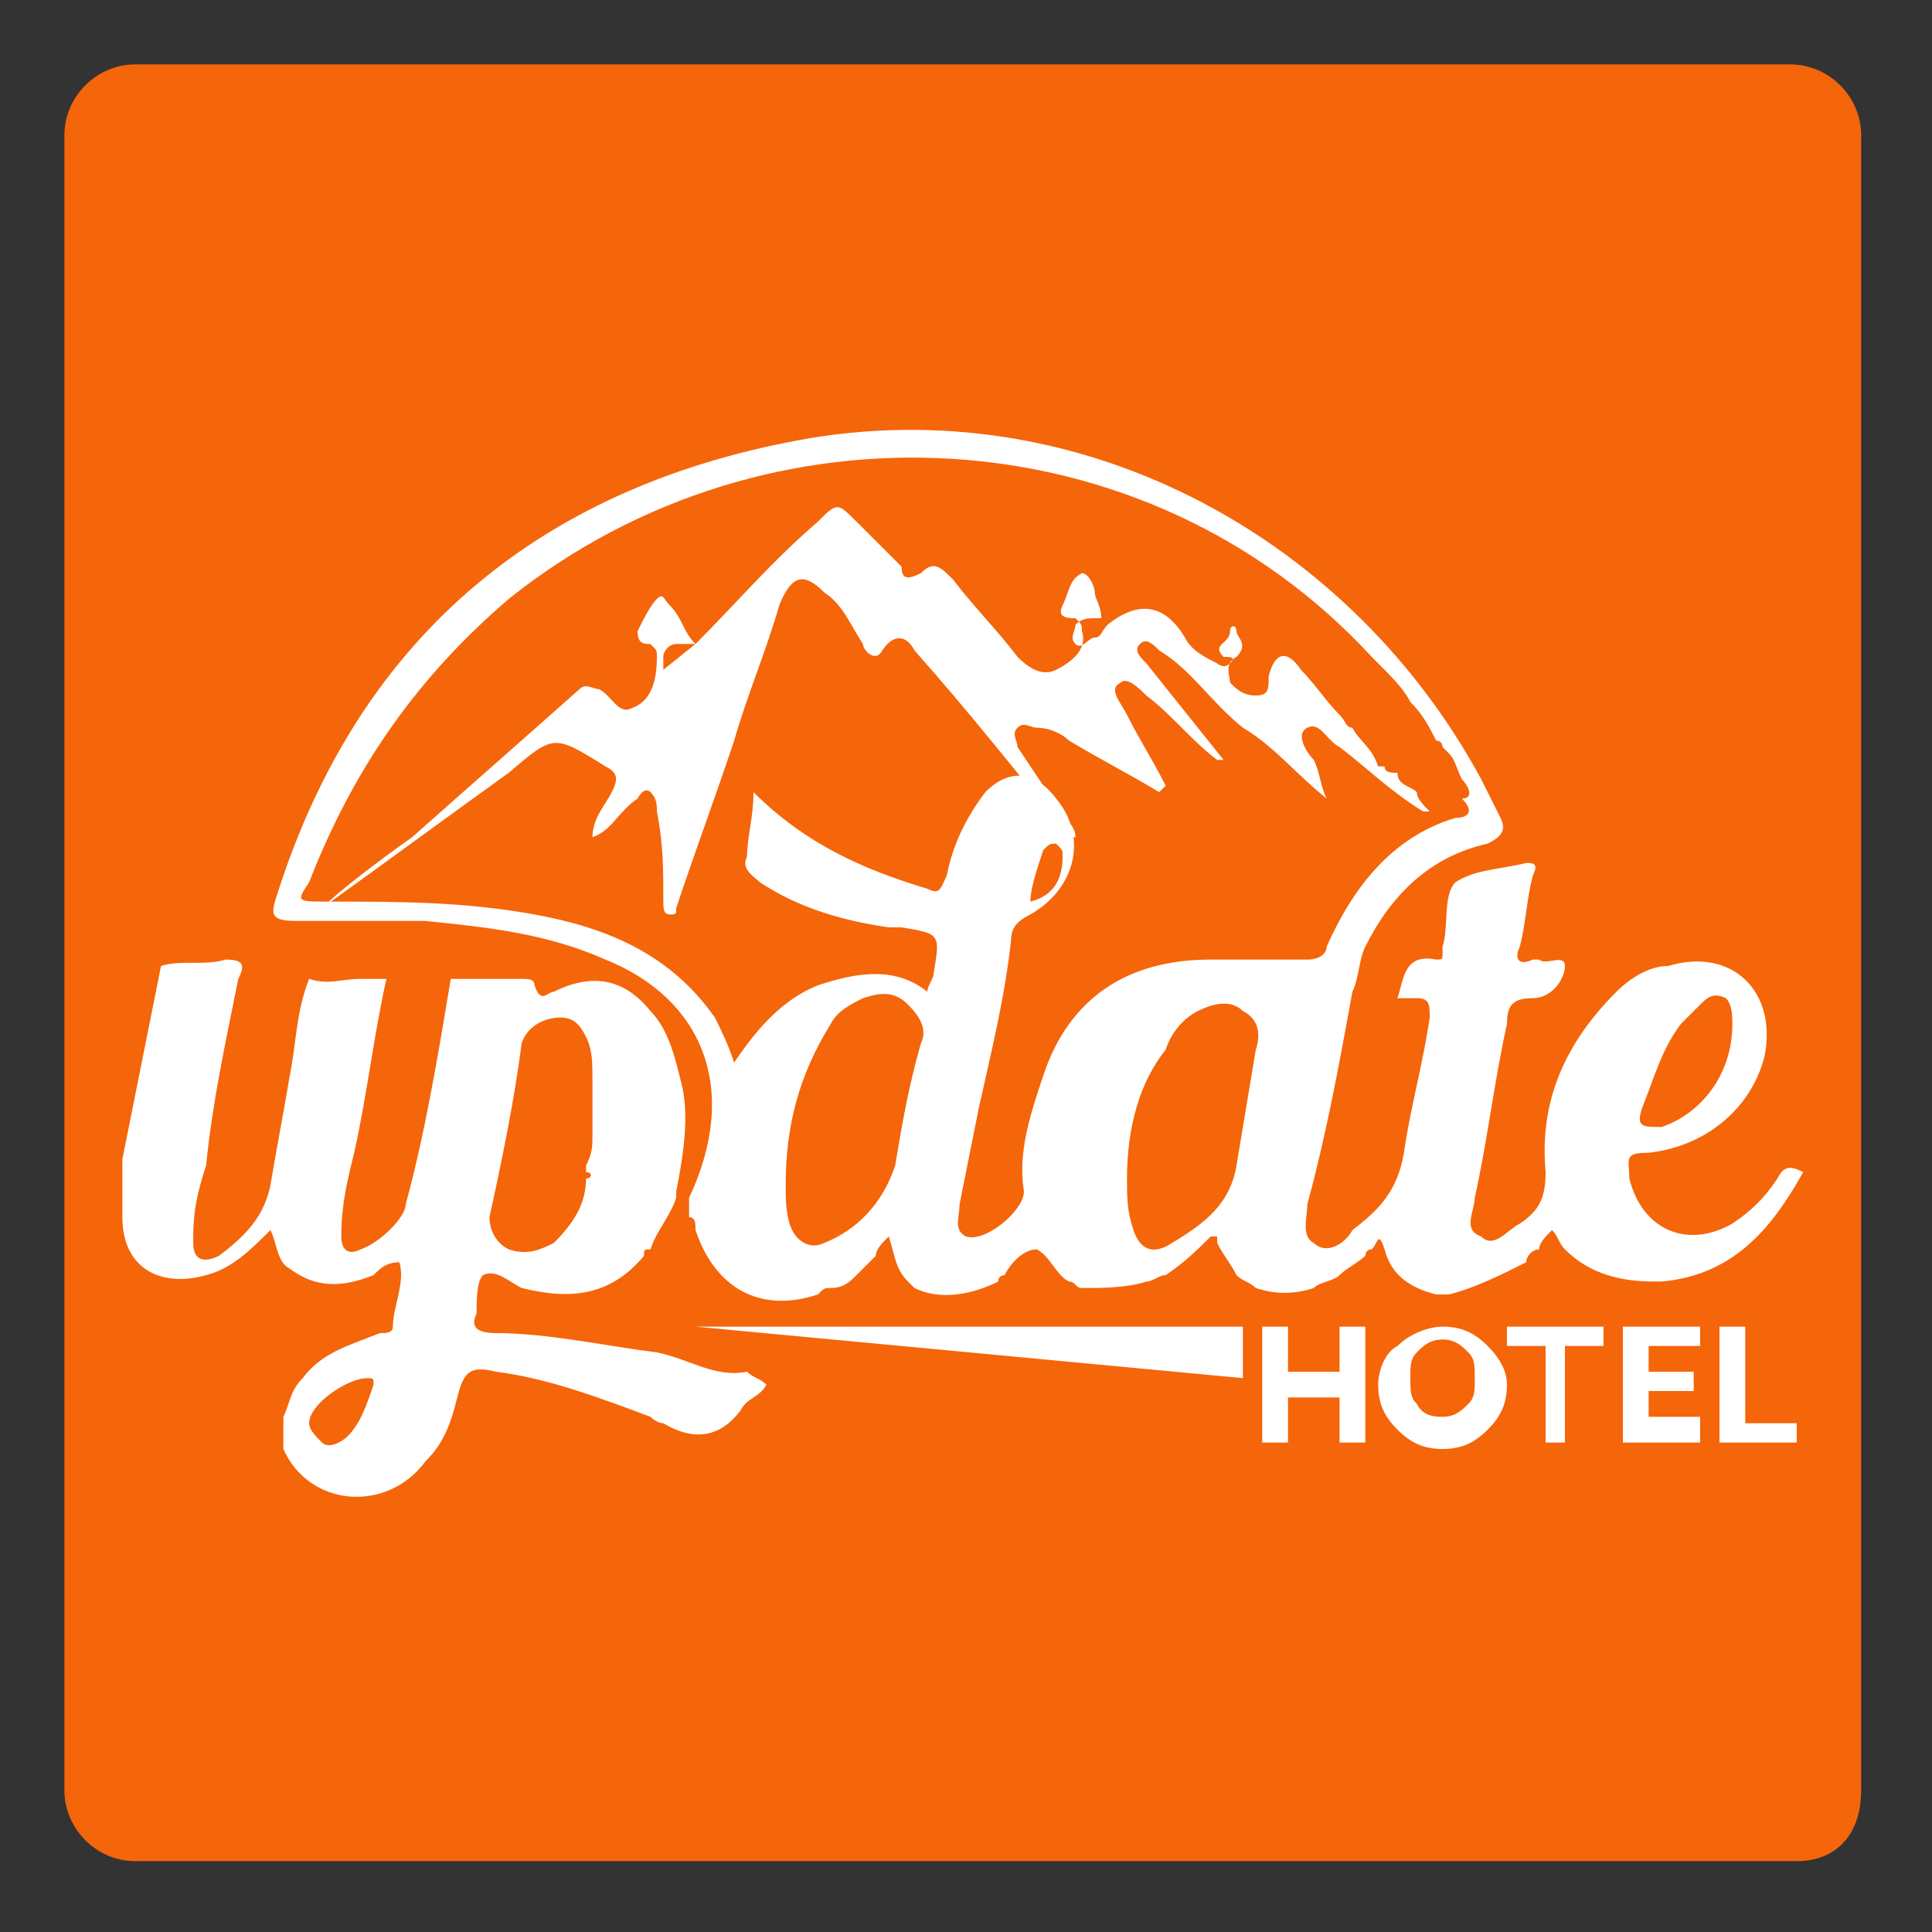
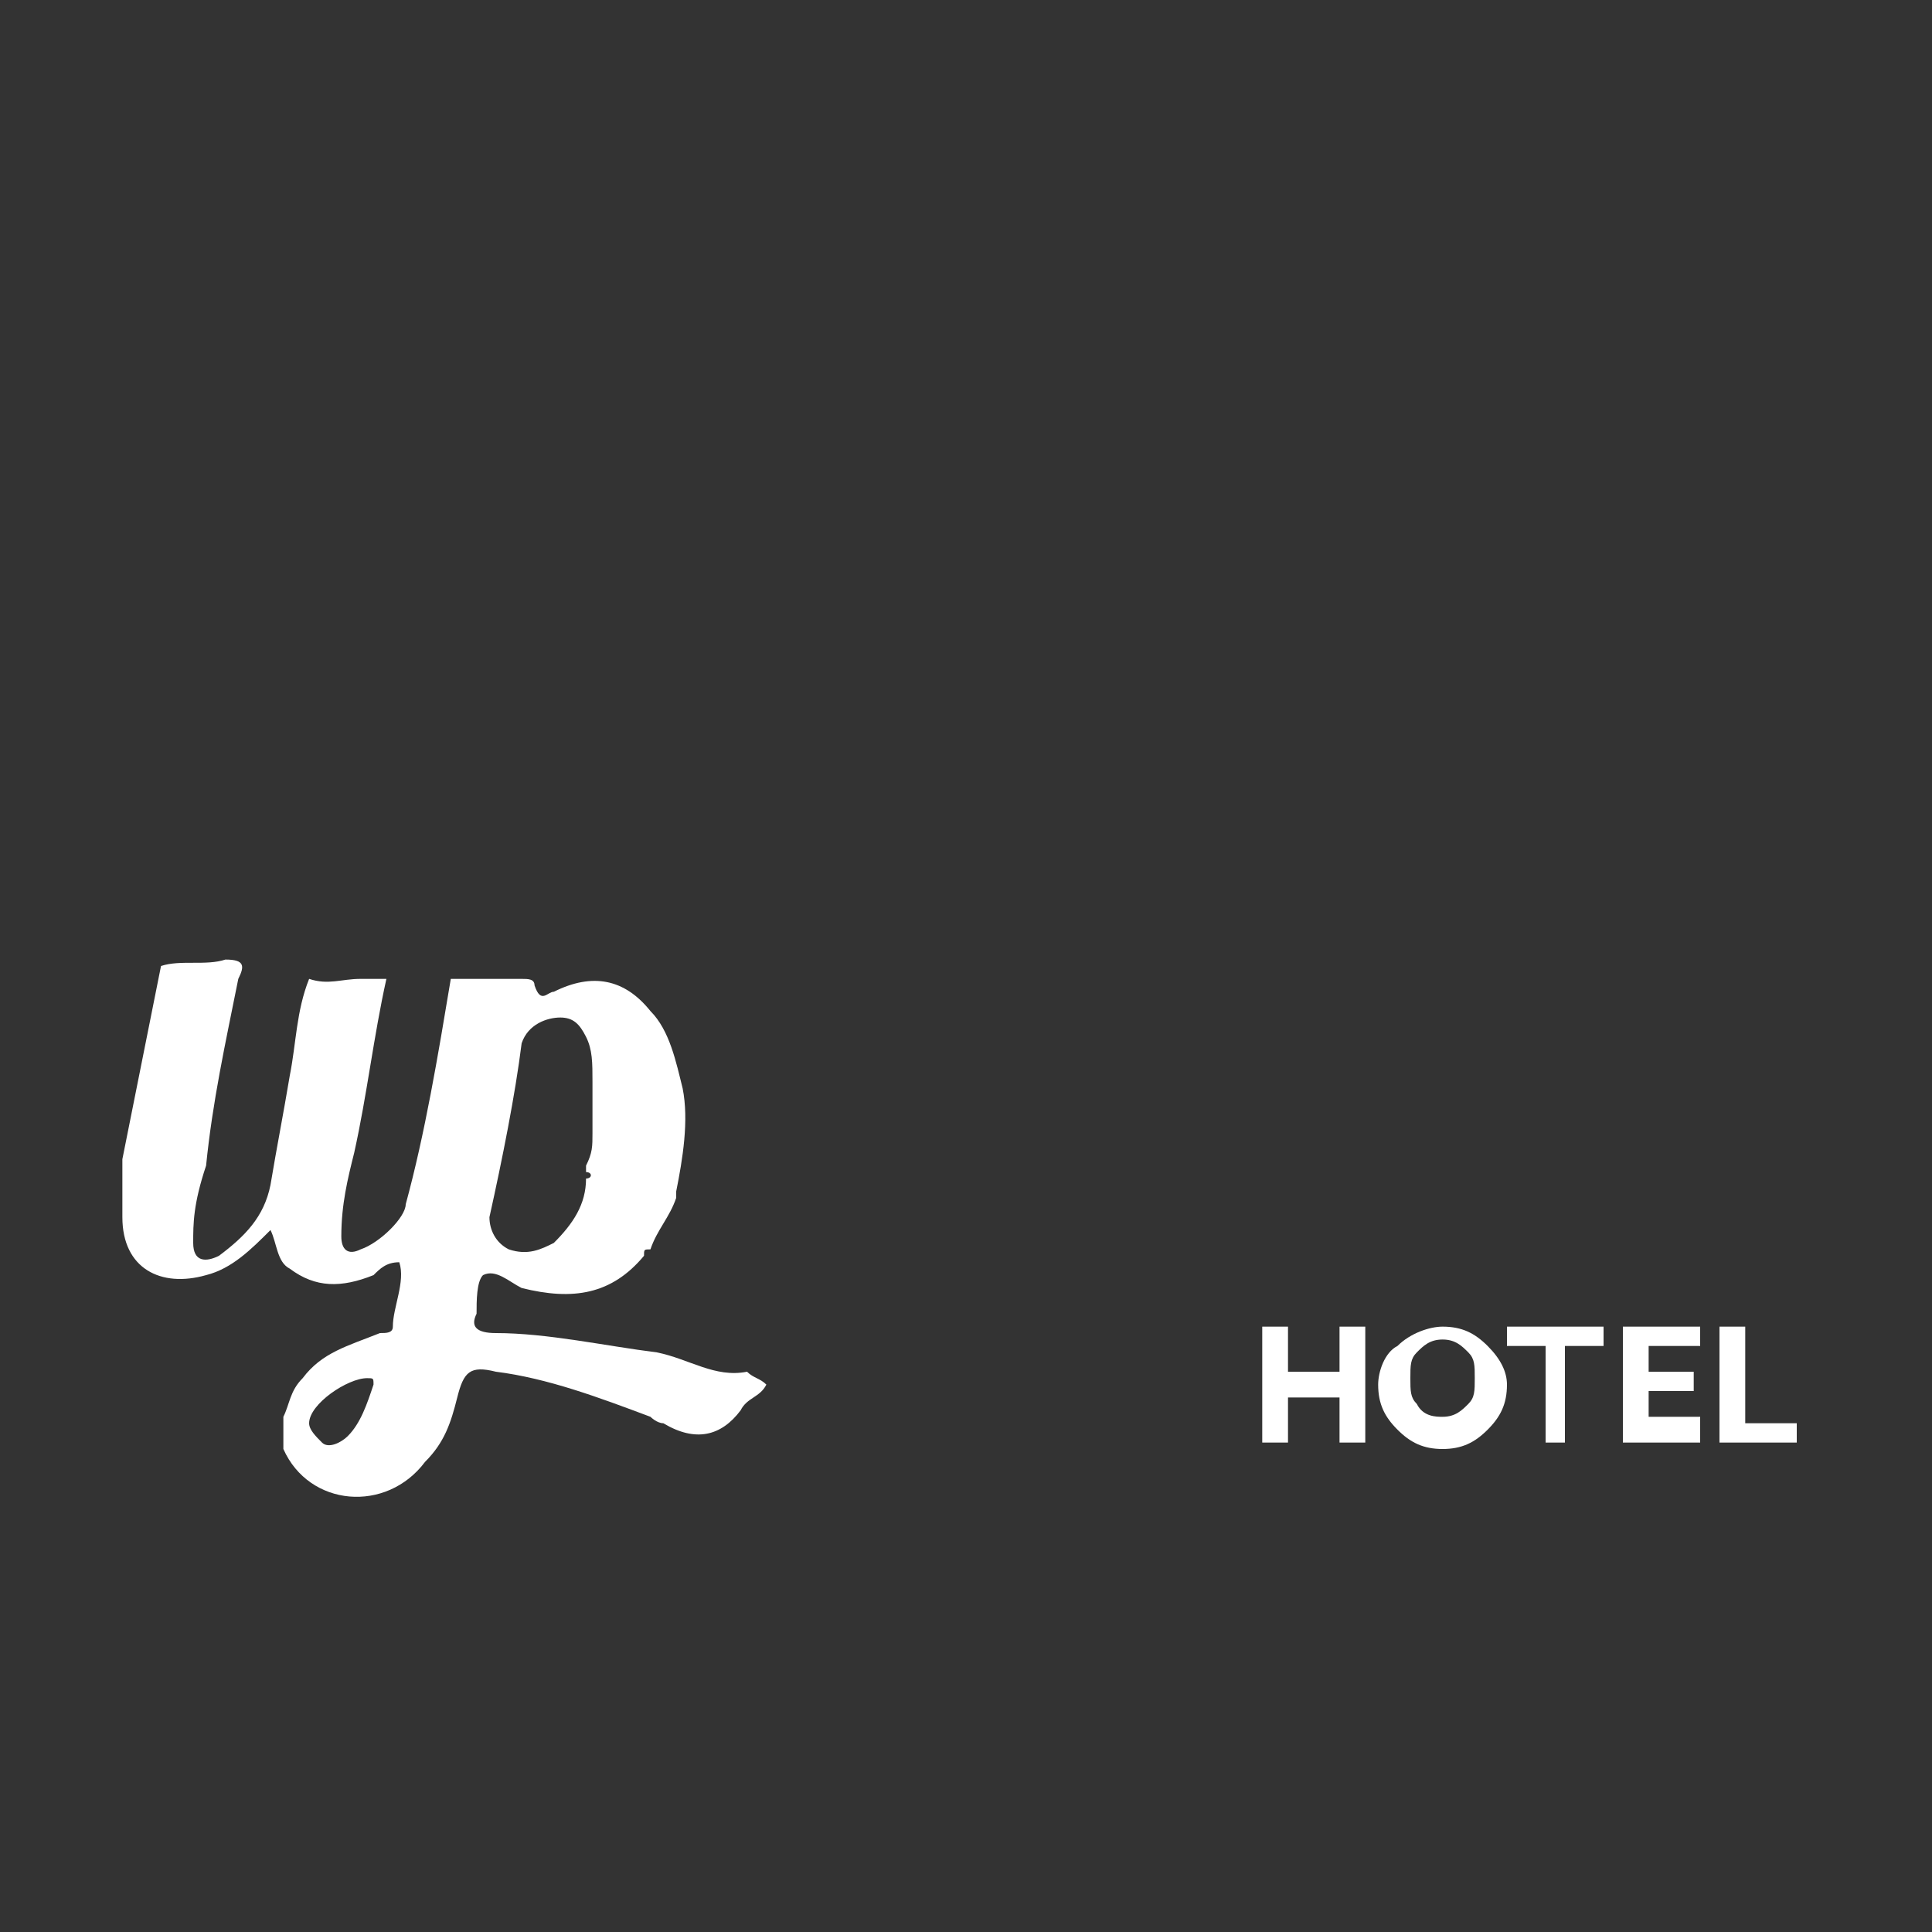
<svg xmlns="http://www.w3.org/2000/svg" version="1.1" id="Layer_1" x="0px" y="0px" viewBox="0 0 30 30" style="enable-background:new 0 0 30 30;" xml:space="preserve">
  <rect x="0" y="0" width="30" height="30" fill="#333333" stroke="none" />
  <style type="text/css"> .st0{fill:#F5650A;} .st1{fill:#010101;} .st2{fill-rule:evenodd;clip-rule:evenodd;fill:#7E4F20;} .st3{clip-path:url(#SVGID_00000099646843477021549070000012359763036689423247_);} .st4{fill-rule:evenodd;clip-rule:evenodd;fill:#FFFFFF;} .st5{clip-path:url(#SVGID_00000181776071710162815260000016800987690472728192_);} .st6{fill-rule:evenodd;clip-rule:evenodd;} .st7{fill:none;stroke:#000000;stroke-width:0.131;stroke-miterlimit:2.613;} .st8{fill:#BB942E;} .st9{fill:none;stroke:#BB942E;stroke-width:5.643784e-02;stroke-miterlimit:22.926;} .st10{fill:#231F20;} .st11{fill:none;stroke:#BB942E;stroke-width:6.854123e-02;stroke-miterlimit:22.926;} .st12{fill:#58595B;} .st13{fill-rule:evenodd;clip-rule:evenodd;fill:#231F20;} .st14{clip-path:url(#SVGID_00000163074540613989612700000018270160395055625912_);} .st15{fill:none;stroke:#000000;stroke-width:0.136;stroke-miterlimit:2.613;} .st16{fill:none;stroke:#BB942E;stroke-width:5.894217e-02;stroke-miterlimit:22.926;} .st17{fill-rule:evenodd;clip-rule:evenodd;fill:none;} .st18{fill:#FFFFFF;} .st19{clip-path:url(#SVGID_00000095325350938780084480000014093240901026252709_);} .st20{fill:#FFFFFF;stroke:#FFFFFF;stroke-width:5.866846e-02;stroke-miterlimit:22.926;} .st21{fill:#10070A;} .st22{fill:#F4F4F4;} .st23{fill:#393939;} .st24{fill:#030303;} </style>
-   <path class="st0" d="M27.9,28.9H2.1c-0.6,0-1.1-0.5-1.1-1.1V2.1c0-0.6,0.5-1.1,1.1-1.1h25.7c0.6,0,1.1,0.5,1.1,1.1v25.7 C28.9,28.5,28.5,28.9,27.9,28.9z" />
  <g>
-     <path class="st18" d="M9.4,14.9c-0.9-0.4-1.8-0.5-2.8-0.6c-0.7,0-1.3,0-2,0c-0.4,0-0.4-0.1-0.3-0.4c1.3-4.1,4.2-6.4,8.3-7.1 c4.3-0.7,8.4,1.6,10.4,5.3c0.1,0.2,0.2,0.4,0.3,0.6c0.1,0.2,0,0.3-0.2,0.4c-0.9,0.2-1.5,0.8-1.9,1.6c-0.1,0.2-0.1,0.5-0.2,0.7 c-0.2,1.1-0.4,2.2-0.7,3.3c0,0.2-0.1,0.5,0.1,0.6c0.2,0.2,0.5,0,0.6-0.2c0.4-0.3,0.7-0.6,0.8-1.2c0.1-0.7,0.3-1.4,0.4-2.1 c0-0.2,0-0.3-0.2-0.3c-0.1,0-0.2,0-0.3,0c0.1-0.3,0.1-0.7,0.6-0.6c0.1,0,0.1,0,0.1-0.1c0,0,0-0.1,0-0.1c0.1-0.3,0-0.8,0.2-1 c0.3-0.2,0.7-0.2,1.1-0.3c0.1,0,0.2,0,0.1,0.2c-0.1,0.4-0.1,0.7-0.2,1.1c-0.1,0.2,0,0.3,0.2,0.2c0,0,0,0,0.1,0 c0.1,0.1,0.4-0.1,0.4,0.1c0,0.2-0.2,0.5-0.5,0.5c-0.3,0-0.4,0.1-0.4,0.4c-0.2,0.9-0.3,1.8-0.5,2.7c0,0.2-0.2,0.5,0.1,0.6 c0.2,0.2,0.4-0.1,0.6-0.2c0.3-0.2,0.4-0.4,0.4-0.8c-0.1-1.1,0.3-2,1.1-2.8c0.2-0.2,0.5-0.4,0.8-0.4c1-0.3,1.7,0.4,1.5,1.4 c-0.2,0.8-0.9,1.4-1.8,1.5c-0.4,0-0.3,0.1-0.3,0.4c0.2,0.8,0.9,1.1,1.6,0.7c0.3-0.2,0.5-0.4,0.7-0.7c0.1-0.2,0.2-0.2,0.4-0.1 c-0.5,0.9-1.1,1.6-2.2,1.7c0,0-0.1,0-0.1,0c-0.5,0-1-0.1-1.4-0.5c-0.1-0.1-0.1-0.2-0.2-0.3c-0.1,0.1-0.2,0.2-0.2,0.3 c-0.1,0-0.2,0.1-0.2,0.2l0,0c-0.4,0.2-0.8,0.4-1.2,0.5c-0.1,0-0.1,0-0.2,0c-0.4-0.1-0.7-0.3-0.8-0.7c-0.1-0.3-0.1-0.1-0.2,0 c-0.1,0-0.1,0.1-0.1,0.1c-0.1,0.1-0.3,0.2-0.4,0.3c-0.1,0.1-0.3,0.1-0.4,0.2c-0.3,0.1-0.6,0.1-0.9,0c-0.1-0.1-0.2-0.1-0.3-0.2 c-0.1-0.2-0.2-0.3-0.3-0.5c0,0,0-0.1,0-0.1c0,0,0,0-0.1,0c-0.2,0.2-0.4,0.4-0.7,0.6c-0.1,0-0.2,0.1-0.3,0.1c-0.3,0.1-0.7,0.1-1,0.1 l0,0l0,0c-0.1,0-0.1-0.1-0.2-0.1c0,0,0,0,0,0c-0.2-0.1-0.3-0.4-0.5-0.5c-0.2,0-0.4,0.2-0.5,0.4c0,0,0,0,0,0c0,0-0.1,0-0.1,0.1 c-0.4,0.2-0.9,0.3-1.3,0.1c0,0-0.1-0.1-0.1-0.1c-0.2-0.2-0.2-0.4-0.3-0.7c-0.1,0.1-0.2,0.2-0.2,0.3c-0.1,0.1-0.2,0.2-0.3,0.3 c-0.1,0.1-0.2,0.2-0.4,0.2c-0.1,0-0.1,0-0.2,0.1c-0.9,0.3-1.6-0.1-1.9-1c0-0.1,0-0.2-0.1-0.2c0-0.1,0-0.2,0-0.3 C11.5,16.9,10.9,15.5,9.4,14.9z M22.7,12.1c-0.1-0.2-0.1-0.3-0.2-0.4c0,0-0.1-0.1-0.1-0.1c0,0,0-0.1-0.1-0.1 c-0.1-0.2-0.2-0.4-0.4-0.6c-0.1-0.2-0.3-0.4-0.5-0.6c0,0-0.1-0.1-0.1-0.1c-3.5-3.8-9.4-4.1-13.4-0.9c-1.4,1.2-2.4,2.6-3.1,4.4 C4.6,14,4.6,14,5.1,14c1.1,0,2.1,0,3.2,0.2c1.1,0.2,2.1,0.6,2.8,1.6c0.1,0.2,0.2,0.4,0.3,0.7c0.4-0.6,0.8-1,1.3-1.2 c0.6-0.2,1.2-0.3,1.7,0.1c0-0.1,0.1-0.2,0.1-0.3c0.1-0.6,0.1-0.6-0.5-0.7c-0.1,0-0.1,0-0.2,0c-0.7-0.1-1.4-0.3-2-0.7 c-0.1-0.1-0.3-0.2-0.2-0.4c0-0.3,0.1-0.6,0.1-1c0.8,0.8,1.7,1.2,2.7,1.5c0.2,0.1,0.2,0,0.3-0.2c0.1-0.5,0.3-0.9,0.6-1.3 c0.4-0.4,0.8-0.3,1.1,0.1c0.5,0.6,0.3,1.4-0.4,1.8c-0.2,0.1-0.3,0.2-0.3,0.4c-0.1,0.9-0.3,1.7-0.5,2.6c-0.1,0.5-0.2,1-0.3,1.5 c0,0.2-0.1,0.4,0.1,0.5c0.3,0.1,0.9-0.4,0.9-0.7c-0.1-0.6,0.1-1.2,0.3-1.8c0.4-1.2,1.3-1.8,2.6-1.8c0.5,0,1,0,1.5,0 c0.2,0,0.3-0.1,0.3-0.2c0.4-0.9,1-1.7,2-2c0.2,0,0.3-0.1,0.1-0.3C22.9,12.4,22.8,12.2,22.7,12.1z M12.2,18.4c0,0.2,0,0.5,0.1,0.7 c0.1,0.2,0.3,0.3,0.5,0.2c0.5-0.2,0.9-0.6,1.1-1.2c0.1-0.6,0.2-1.2,0.4-1.9c0.1-0.2,0-0.4-0.2-0.6c-0.2-0.2-0.4-0.2-0.7-0.1 c-0.2,0.1-0.4,0.2-0.5,0.4C12.4,16.7,12.2,17.5,12.2,18.4z M17.5,18.3c0,0.3,0,0.5,0.1,0.8c0.1,0.3,0.3,0.4,0.6,0.2 c0.5-0.3,0.9-0.6,1-1.2c0.1-0.6,0.2-1.2,0.3-1.8c0.1-0.3,0-0.5-0.2-0.6c-0.2-0.2-0.5-0.1-0.7,0c-0.2,0.1-0.4,0.3-0.5,0.6 C17.7,16.8,17.5,17.5,17.5,18.3z M26.9,15.9c0-0.1,0-0.3-0.1-0.4c-0.2-0.1-0.3,0-0.4,0.1c-0.1,0.1-0.2,0.2-0.3,0.3 c-0.3,0.4-0.4,0.8-0.6,1.3c-0.1,0.3,0,0.3,0.3,0.3C26.4,17.3,26.9,16.7,26.9,15.9z M16,14c0.4-0.1,0.5-0.4,0.5-0.7 c0-0.1,0-0.1-0.1-0.2c-0.1,0-0.1,0-0.2,0.1C16.1,13.5,16,13.8,16,14z" />
    <path class="st18" d="M7,15.2c0.4,0,0.7,0,1.1,0c0.1,0,0.2,0,0.2,0.1c0.1,0.3,0.2,0.1,0.3,0.1c0.6-0.3,1.1-0.2,1.5,0.3 c0.3,0.3,0.4,0.8,0.5,1.2c0.1,0.5,0,1.1-0.1,1.6c0,0,0,0.1,0,0.1c-0.1,0.3-0.3,0.5-0.4,0.8c0,0,0,0,0,0c-0.1,0-0.1,0-0.1,0.1 c-0.5,0.6-1.1,0.7-1.9,0.5c-0.2-0.1-0.4-0.3-0.6-0.2c-0.1,0.1-0.1,0.4-0.1,0.6c-0.1,0.2,0,0.3,0.3,0.3c0.8,0,1.7,0.2,2.5,0.3 c0.5,0.1,0.9,0.4,1.4,0.3c0,0,0,0,0,0c0.1,0.1,0.2,0.1,0.3,0.2c-0.1,0.2-0.3,0.2-0.4,0.4c-0.3,0.4-0.7,0.5-1.2,0.2 c-0.1,0-0.2-0.1-0.2-0.1c-0.8-0.3-1.6-0.6-2.4-0.7c-0.4-0.1-0.5,0-0.6,0.4c-0.1,0.4-0.2,0.7-0.5,1c-0.6,0.8-1.8,0.7-2.2-0.2 c0-0.2,0-0.3,0-0.5c0.1-0.2,0.1-0.4,0.3-0.6c0.3-0.4,0.7-0.5,1.2-0.7c0.1,0,0.2,0,0.2-0.1c0-0.3,0.2-0.7,0.1-1c0,0,0,0,0,0 c0,0,0,0,0,0c0,0,0,0,0,0c-0.2,0-0.3,0.1-0.4,0.2c-0.5,0.2-0.9,0.2-1.3-0.1c-0.2-0.1-0.2-0.4-0.3-0.6c-0.3,0.3-0.6,0.6-1,0.7 c-0.7,0.2-1.3-0.1-1.3-0.9c0-0.3,0-0.6,0-0.9l0,0c0.2-1,0.4-2,0.6-3c0,0,0,0,0,0c0.3-0.1,0.7,0,1-0.1c0.3,0,0.3,0.1,0.2,0.3 c-0.2,1-0.4,1.9-0.5,2.9C3,18.7,3,19,3,19.3c0,0.3,0.2,0.3,0.4,0.2c0.4-0.3,0.7-0.6,0.8-1.1c0.1-0.6,0.2-1.1,0.3-1.7 c0.1-0.5,0.1-1,0.3-1.5l0,0c0,0,0,0,0,0c0.3,0.1,0.5,0,0.8,0c0.1,0,0.3,0,0.4,0c-0.2,0.9-0.3,1.8-0.5,2.7c-0.1,0.4-0.2,0.8-0.2,1.3 c0,0.2,0.1,0.3,0.3,0.2c0.3-0.1,0.7-0.5,0.7-0.7C6.6,17.6,6.8,16.4,7,15.2z M9.1,18.3c0.1,0,0.1-0.1,0-0.1c0,0,0-0.1,0-0.1 c0.1-0.2,0.1-0.3,0.1-0.5c0-0.1,0-0.2,0-0.3c0-0.1,0-0.1,0-0.2c0-0.1,0-0.2,0-0.3c0-0.3,0-0.5-0.1-0.7c-0.1-0.2-0.2-0.3-0.4-0.3 c-0.2,0-0.5,0.1-0.6,0.4C8,17,7.8,18,7.6,18.9c0,0.2,0.1,0.4,0.3,0.5c0.3,0.1,0.5,0,0.7-0.1C8.9,19,9.1,18.7,9.1,18.3L9.1,18.3z M4.8,22.1c0,0.1,0.1,0.2,0.2,0.3c0.1,0.1,0.3,0,0.4-0.1c0.2-0.2,0.3-0.5,0.4-0.8c0-0.1,0-0.1-0.1-0.1C5.4,21.4,4.8,21.8,4.8,22.1z " />
-     <path class="st18" d="M10.8,10c0.6-0.6,1.2-1.3,1.9-1.9c0.3-0.3,0.3-0.3,0.6,0c0.2,0.2,0.5,0.5,0.7,0.7C14,9,14.1,9,14.3,8.9 c0.2-0.2,0.3-0.1,0.5,0.1c0.3,0.4,0.7,0.8,1,1.2c0.2,0.2,0.4,0.3,0.6,0.2c0.2-0.1,0.5-0.3,0.4-0.6c0-0.1,0-0.1-0.1-0.2 c-0.1,0-0.3,0-0.2-0.2c0.1-0.2,0.1-0.4,0.3-0.5c0.1,0,0.2,0.2,0.2,0.3c0,0.1,0.1,0.2,0.1,0.4c0,0,0,0-0.1,0c-0.1,0-0.2,0-0.3,0.1 c0,0.1-0.1,0.2,0,0.3c0.1,0.1,0.2-0.1,0.3-0.1c0.1,0,0.1-0.1,0.2-0.2c0.5-0.4,0.9-0.3,1.2,0.2c0.1,0.2,0.3,0.3,0.5,0.4 c0,0,0.1,0.1,0.2,0c0.1-0.1,0-0.1-0.1-0.1c-0.2-0.2,0.1-0.2,0.1-0.4c0-0.1,0.1-0.1,0.1,0c0,0.1,0.2,0.2,0,0.4 c-0.2,0.1-0.1,0.3-0.1,0.4c0.1,0.1,0.2,0.2,0.4,0.2c0.2,0,0.2-0.1,0.2-0.3c0.1-0.4,0.3-0.4,0.5-0.1c0.2,0.2,0.4,0.5,0.6,0.7 c0.1,0.1,0.1,0.2,0.2,0.2c0.1,0.2,0.3,0.3,0.4,0.6c0,0,0,0,0,0c0,0,0,0,0,0c0,0,0,0,0.1,0c0,0.1,0.1,0.1,0.2,0.1 c0,0.2,0.2,0.2,0.3,0.3c0,0.1,0.1,0.2,0.2,0.3c0,0,0,0-0.1,0c-0.5-0.3-0.9-0.7-1.3-1c-0.2-0.1-0.3-0.4-0.5-0.3 c-0.2,0.1,0,0.4,0.1,0.5c0.1,0.2,0.1,0.4,0.2,0.6c-0.5-0.4-0.8-0.8-1.3-1.1c-0.5-0.4-0.8-0.9-1.3-1.2c-0.1-0.1-0.2-0.2-0.3-0.1 c-0.1,0.1,0,0.2,0.1,0.3c0.4,0.5,0.8,1,1.2,1.5c0,0-0.1,0-0.1,0c-0.4-0.3-0.7-0.7-1.1-1c-0.1-0.1-0.3-0.3-0.4-0.2 c-0.2,0.1,0,0.3,0.1,0.5c0.2,0.4,0.4,0.7,0.6,1.1c0,0,0,0-0.1,0.1c-0.5-0.3-0.9-0.5-1.4-0.8c-0.1-0.1-0.3-0.2-0.5-0.2 c-0.1,0-0.2-0.1-0.3,0c-0.1,0.1,0,0.2,0,0.3c0.2,0.3,0.4,0.6,0.6,0.9c0.1,0.2,0.3,0.3,0.3,0.5c0,0-0.1,0-0.1,0 c-0.8-1-1.6-2-2.4-2.9c-0.1-0.2-0.3-0.3-0.5,0c-0.1,0.2-0.3,0-0.3-0.1c-0.2-0.3-0.3-0.6-0.6-0.8c-0.3-0.3-0.5-0.3-0.7,0.2 c-0.2,0.7-0.5,1.4-0.7,2.1c-0.3,0.9-0.6,1.7-0.9,2.6c0,0.1,0,0.1-0.1,0.1c-0.1,0-0.1-0.1-0.1-0.2c0-0.5,0-0.9-0.1-1.4 c0-0.1,0-0.2-0.1-0.3c-0.1-0.1-0.2,0.1-0.2,0.1c-0.3,0.2-0.4,0.5-0.7,0.6l0,0c0-0.3,0.2-0.5,0.3-0.7c0.1-0.2,0.1-0.3-0.1-0.4 c-0.8-0.5-0.8-0.5-1.5,0.1c-0.7,0.5-2.2,1.6-2.9,2.1C5.4,13.7,6.4,13,6.4,13c0.9-0.8,1.7-1.5,2.6-2.3c0.1-0.1,0.2,0,0.3,0 c0.2,0.1,0.3,0.4,0.5,0.3c0.3-0.1,0.4-0.4,0.4-0.8c0-0.1,0-0.1-0.1-0.2c-0.1,0-0.2,0-0.2-0.2c0.1-0.2,0.2-0.4,0.3-0.5 c0.1-0.1,0.1,0,0.2,0.1C10.6,9.6,10.6,9.8,10.8,10c-0.1,0-0.2,0-0.3,0c-0.1,0-0.2,0.1-0.2,0.2c0,0.1,0,0.2,0,0.2" />
    <g>
      <path class="st18" d="M21.2,20.6v1.8h-0.4v-0.7H20v0.7h-0.4v-1.8H20v0.7h0.8v-0.7H21.2z" />
      <path class="st18" d="M22.4,20.6c0.3,0,0.5,0.1,0.7,0.3c0.2,0.2,0.3,0.4,0.3,0.6c0,0.3-0.1,0.5-0.3,0.7s-0.4,0.3-0.7,0.3 c-0.3,0-0.5-0.1-0.7-0.3s-0.3-0.4-0.3-0.7c0-0.2,0.1-0.5,0.3-0.6C21.9,20.7,22.2,20.6,22.4,20.6z M22.4,22c0.2,0,0.3-0.1,0.4-0.2 c0.1-0.1,0.1-0.2,0.1-0.4c0-0.2,0-0.3-0.1-0.4c-0.1-0.1-0.2-0.2-0.4-0.2c-0.2,0-0.3,0.1-0.4,0.2c-0.1,0.1-0.1,0.2-0.1,0.4 c0,0.2,0,0.3,0.1,0.4C22.1,22,22.3,22,22.4,22z" />
      <path class="st18" d="M24.9,20.6v0.3h-0.6v1.5H24v-1.5h-0.6v-0.3H24.9z" />
      <path class="st18" d="M26.4,22.1v0.3h-1.2v-1.8h1.2v0.3h-0.8v0.4h0.7v0.3h-0.7v0.4H26.4z" />
      <path class="st18" d="M27.9,22.1v0.3h-1.2v-1.8h0.4v1.5H27.9z" />
    </g>
-     <polygon class="st18" points="19.3,20.6 19.3,21.4 10.8,20.6 " />
  </g>
</svg>